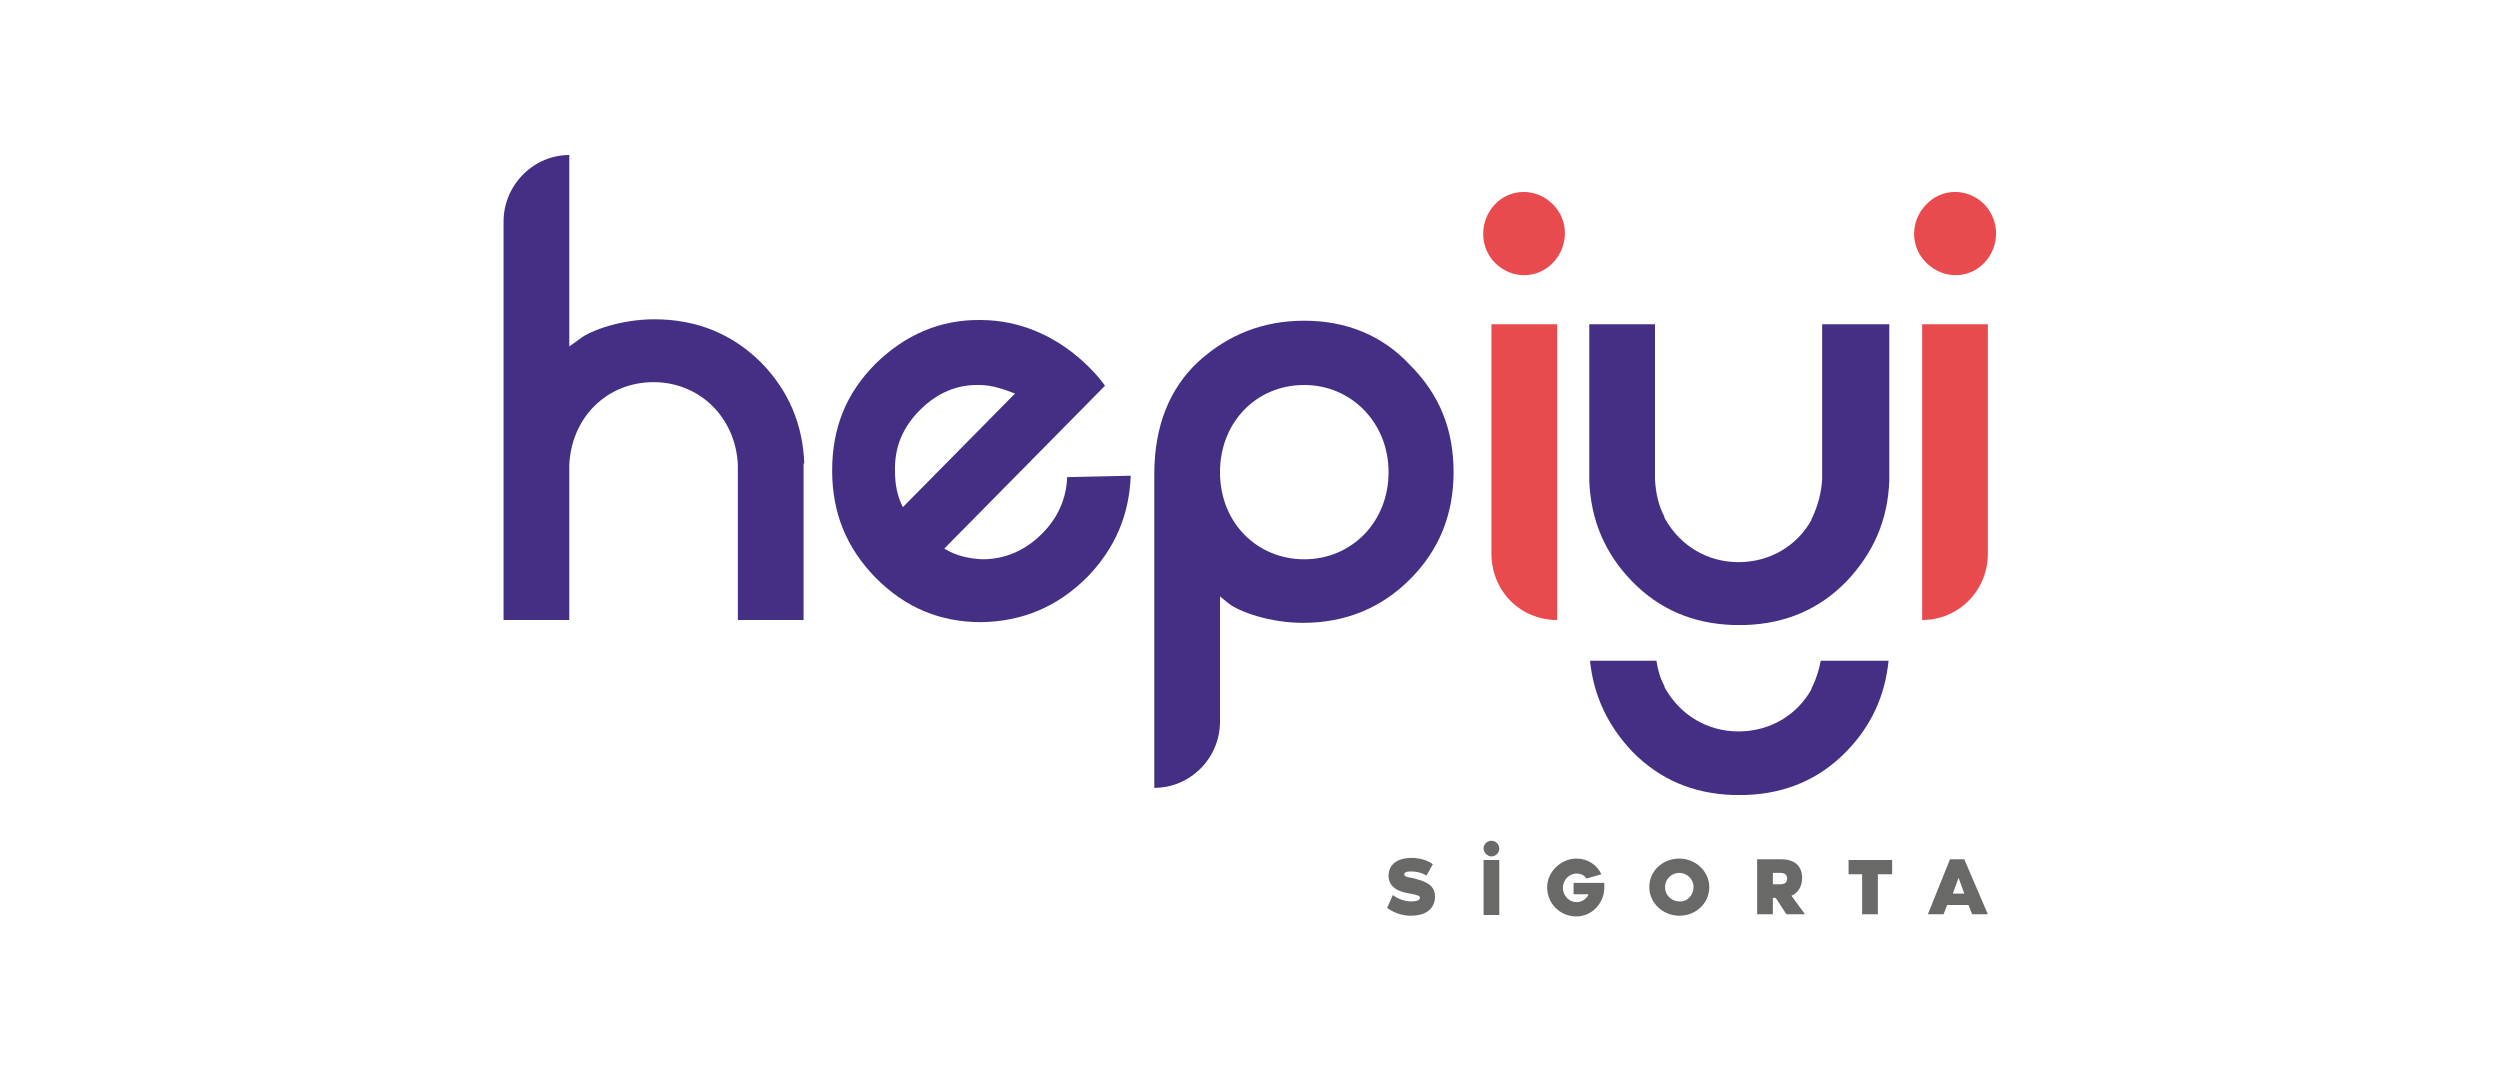
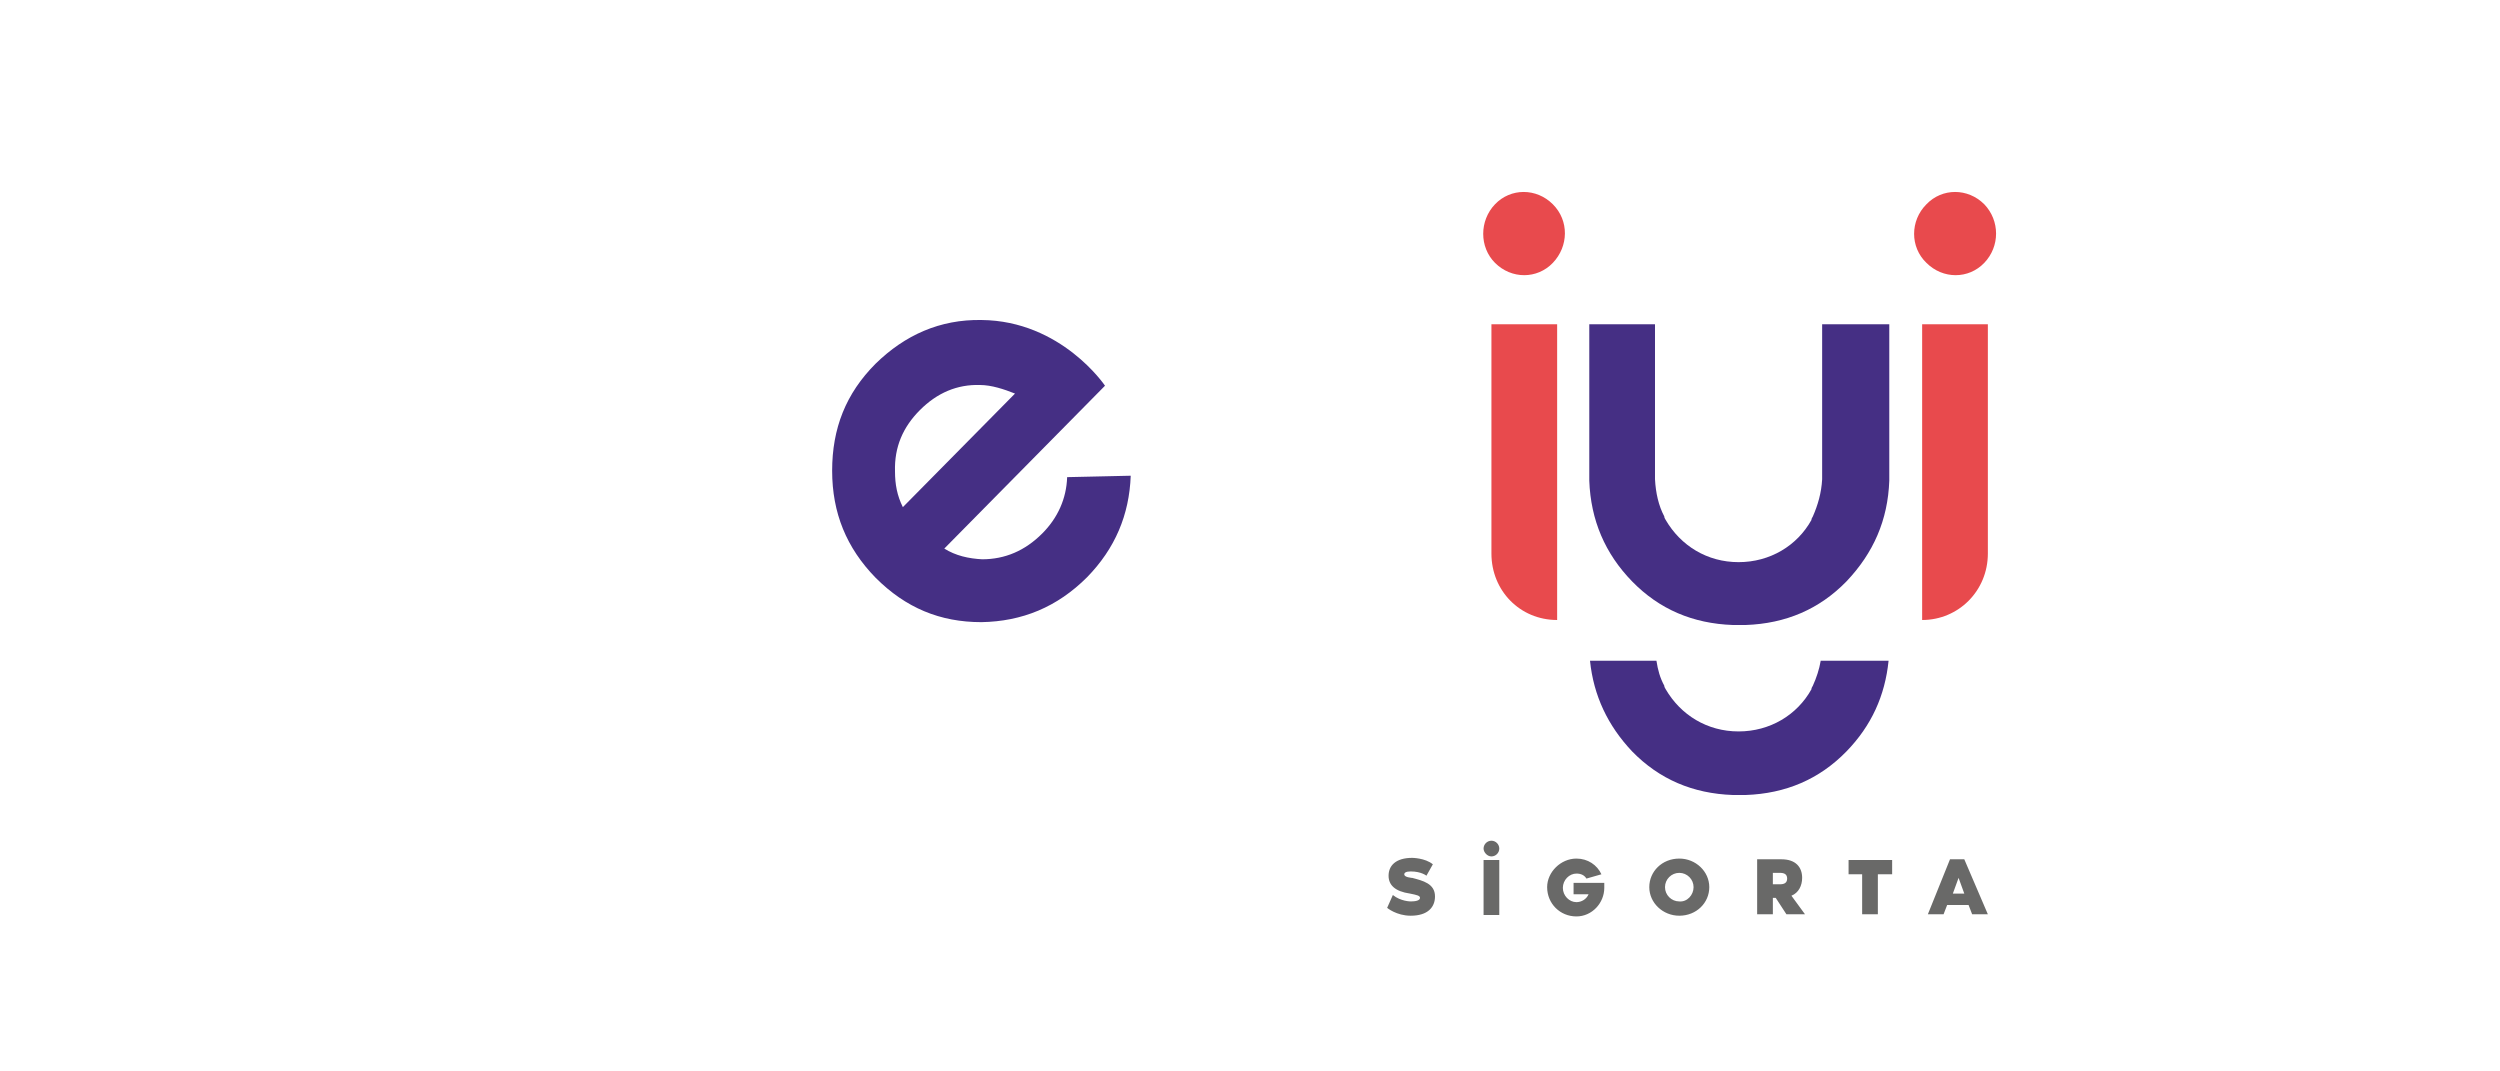
<svg xmlns="http://www.w3.org/2000/svg" version="1.0" id="katman_1" x="0px" y="0px" viewBox="0 0 350 150" style="enable-background:new 0 0 350 150;" xml:space="preserve">
  <style type="text/css">
	.st0{fill:#E84A4D;}
	.st1{fill:#452F84;}
	.st2{fill-rule:evenodd;clip-rule:evenodd;fill:#696968;}
</style>
  <g>
    <g>
      <path class="st0" d="M209.3,28.6c2.2-2.3,5.8-2.3,8.1,0s2.2,5.9,0,8.2c-2.2,2.3-5.8,2.3-8.1,0C207.1,34.6,207.1,30.9,209.3,28.6z     M208.8,77.5V45.4h9.2v41.4C212.8,86.8,208.8,82.7,208.8,77.5z" />
      <path class="st0" d="M269.7,28.6c2.2-2.3,5.8-2.3,8.1,0c2.2,2.3,2.2,5.9,0,8.2c-2.2,2.3-5.8,2.3-8.1,0    C267.4,34.6,267.4,30.9,269.7,28.6z M269.1,86.8V45.4h9.2v32.1C278.3,82.7,274.2,86.8,269.1,86.8z" />
-       <path class="st1" d="M170.8,83.5V101c0,5.2-4.2,9.3-9.2,9.3V66.4c0-6.7,2.1-12,6.2-15.8c4.2-3.8,9.1-5.7,14.8-5.7    c5.8,0,10.9,2,14.8,6.2c4.2,4.2,6.1,9.1,6.1,15c0,5.9-2,10.9-6.1,15c-4,4-9,6.1-15,6.1c-4.5,0-8.9-1.5-10.5-2.8L170.8,83.5z     M182.6,53.9c-6.8,0-11.8,5.3-11.8,12.2c0,7.1,5.2,12.2,11.8,12.2c6.6,0,11.8-5.2,11.8-12.2C194.4,59.2,189.2,53.9,182.6,53.9z" />
      <path class="st1" d="M149.4,66.8c-0.1,3-1.3,5.7-3.5,7.9c-2.4,2.4-5.2,3.6-8.4,3.6c-1.9-0.1-3.7-0.5-5.3-1.5l22.5-22.8    c0,0-6.1-9.1-17.3-9.2c-5.8-0.1-10.7,2.1-14.8,6.1c-4.2,4.2-6.1,9.1-6.1,15c0,5.9,2,10.8,6.1,15c4.2,4.2,9,6.2,14.8,6.2    c5.7-0.1,10.6-2.1,14.8-6.3c3.9-4,5.9-8.7,6.1-14.2L149.4,66.8L149.4,66.8z M128.8,57.4c2.4-2.4,5.2-3.6,8.4-3.5    c1.6,0,3.4,0.6,4.9,1.2L126.4,71c-0.8-1.6-1.1-3.2-1.1-5C125.2,62.6,126.4,59.8,128.8,57.4z" />
-       <path class="st1" d="M112.6,64.9c-0.2-5.5-2.2-10.2-6-14.1c-4-4-9-6.1-15-6.1c-4.5,0-8.9,1.5-10.5,2.8l-1.4,1V21.7    c-5,0-9.2,4.2-9.2,9.3v31.4v2.7v21.7h9.2V65.1c0.3-6.7,5.3-11.6,11.8-11.6c6.4,0,11.5,4.9,11.8,11.6v21.7h9.2V64.9z" />
      <path class="st1" d="M255.1,45.4v21.7c-0.1,1.9-0.6,3.6-1.3,5.2c-0.1,0.2-0.2,0.3-0.2,0.5c-2,3.6-5.8,5.9-10.2,5.9    c-4.4,0-8.1-2.3-10.2-5.9c-0.1-0.2-0.2-0.3-0.2-0.5c-0.8-1.5-1.2-3.3-1.3-5.2V45.4h-9.2v21.7v0.2c0.2,5.5,2.2,10.2,6,14.1    c3.8,3.9,8.5,5.9,14.1,6.1c0.2,0,0.6,0,0.8,0c0,0,0,0,0.1,0c0,0,0,0,0.1,0c0.2,0,0.6,0,0.8,0c5.6-0.2,10.3-2.2,14.1-6.1    c3.8-4,5.8-8.6,6-14.1v-0.2V45.4H255.1z" />
      <path class="st1" d="M254.9,92.5c-0.2,1.2-0.6,2.4-1.1,3.5c-0.1,0.2-0.2,0.3-0.2,0.5c-2,3.6-5.8,5.9-10.2,5.9    c-4.4,0-8.1-2.3-10.2-5.9c-0.1-0.2-0.2-0.3-0.2-0.5c-0.6-1.1-0.9-2.2-1.1-3.5h-9.3c0.5,4.9,2.5,9.1,5.9,12.7    c3.8,3.9,8.5,5.9,14.1,6.1c0.2,0,0.6,0,0.8,0c0,0,0,0,0.1,0c0,0,0,0,0.1,0c0.2,0,0.6,0,0.8,0c5.6-0.2,10.3-2.2,14.1-6.1    c3.5-3.6,5.4-7.8,5.9-12.7H254.9z" />
      <path class="st2" d="M207.7,118.8c0-0.6,0.5-1.1,1.1-1.1c0.6,0,1.1,0.5,1.1,1.1c0,0.6-0.5,1.1-1.1,1.1    C208.2,119.9,207.7,119.3,207.7,118.8z M207.7,120.4h2.2v7.7h-2.2V120.4z M200.9,125.5c0,1.5-1,2.7-3.4,2.7c-2,0-3.3-1.1-3.3-1.1    l0.8-1.8c1.1,0.9,2.5,0.9,2.5,0.9c0.6,0,1.3-0.1,1.3-0.5c0-0.3-0.4-0.4-1.4-0.6c-2.1-0.3-3-1.2-3-2.5c0-1.4,1-2.5,3.3-2.5    c0,0,1.8,0,2.9,0.9l-0.9,1.6c0,0-0.7-0.6-2.2-0.6c-0.7,0-0.9,0.2-0.9,0.4c0,0.2,0.2,0.4,1,0.5l0.1,0    C199.2,123.3,200.9,123.7,200.9,125.5z M220.7,128.3c2.2,0,3.9-1.9,3.9-4c0-0.1,0-0.2,0-0.2c0-0.2,0-0.3,0-0.5h-4.3v1.6h2.1    c-0.3,0.7-1,1.1-1.7,1.1c-1,0-1.9-0.9-1.9-2s0.9-2,1.9-2c0.6,0,1.1,0.2,1.4,0.7l2.1-0.6c-0.6-1.3-1.9-2.2-3.5-2.2    c-2.2,0-4.1,1.9-4.1,4C216.6,126.5,218.4,128.3,220.7,128.3z M239.3,124.2c0,2.2-1.8,4-4.2,4c-2.3,0-4.2-1.8-4.2-4    c0-2.2,1.8-4,4.2-4C237.4,120.2,239.3,122,239.3,124.2z M237.1,124.2c0-1.1-0.9-2-2-2c-1.1,0-2,0.9-2,2s0.9,2,2,2    C236.2,126.3,237.1,125.3,237.1,124.2z M250.1,128h2.6l-1.9-2.6c1-0.4,1.5-1.4,1.5-2.5c0-1.5-0.9-2.6-2.9-2.6H246v7.7h2.2v-2.3    h0.4L250.1,128z M249.2,122.2c0.6,0,1,0.2,1,0.8c0,0.6-0.4,0.8-1,0.8h-1v-1.6H249.2z M264.9,120.4v2h-2v5.6h-2.2v-5.6h-1.9v-2    H264.9z M276.1,128h2.2l-3.3-7.7h-2l-3.1,7.7h2.2l0.5-1.3h3L276.1,128z M274.2,122.9l0.8,2.2h-1.6L274.2,122.9z" />
    </g>
  </g>
</svg>